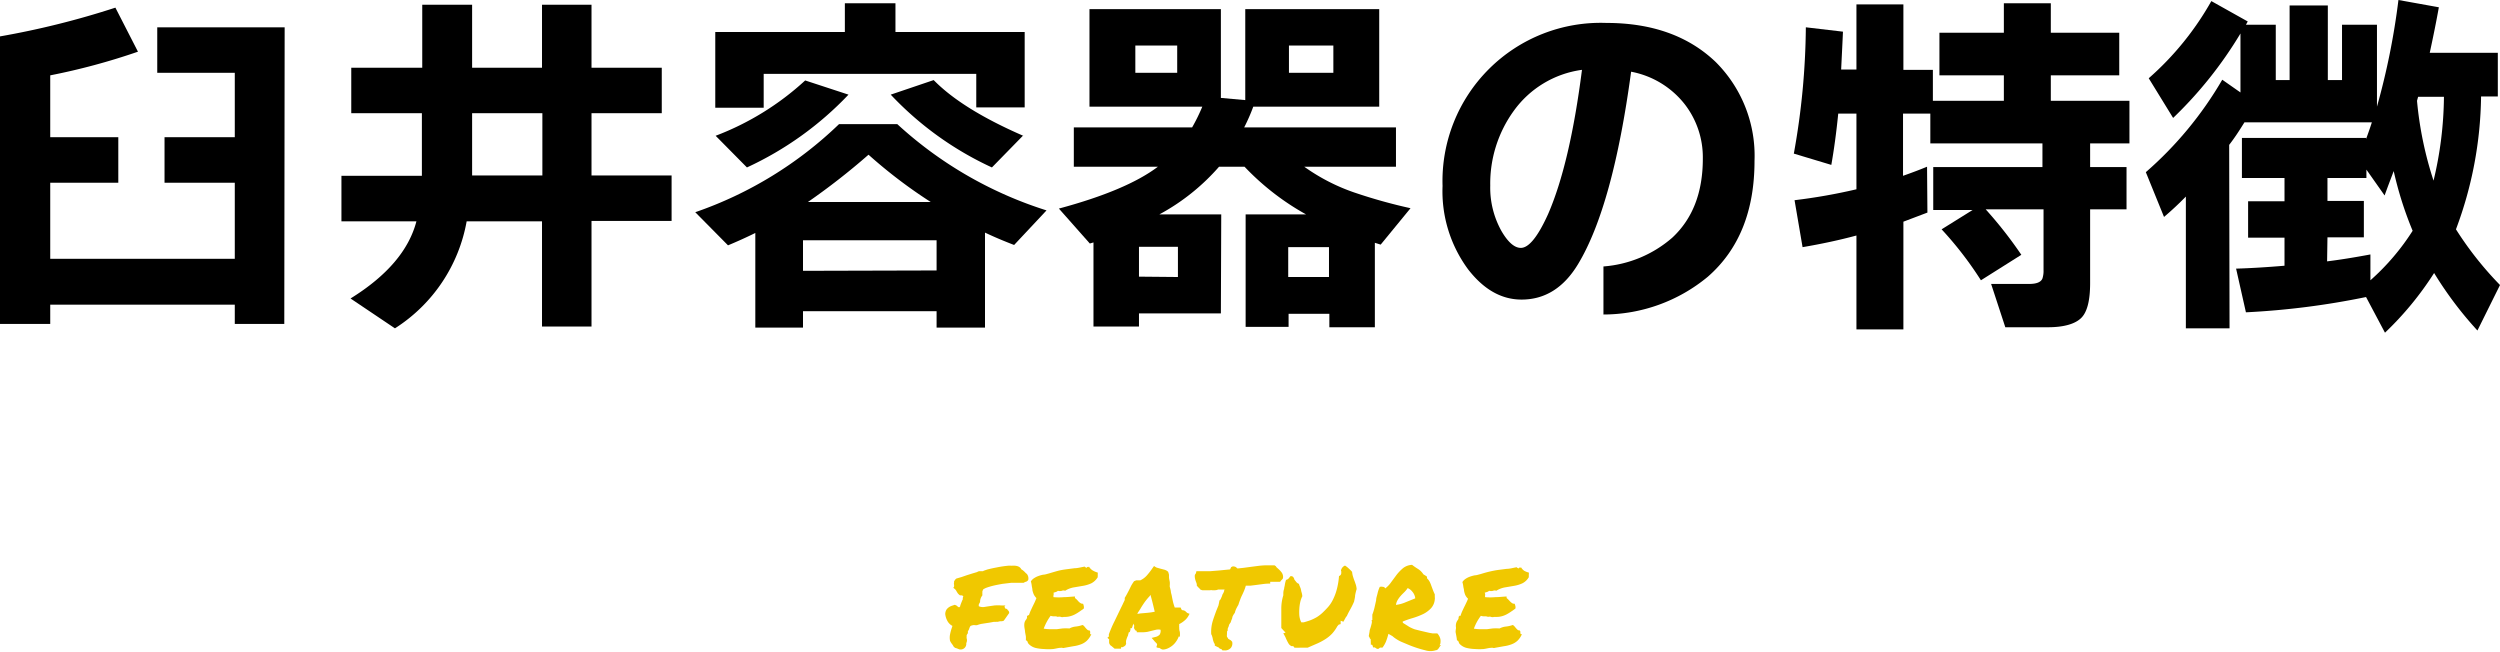
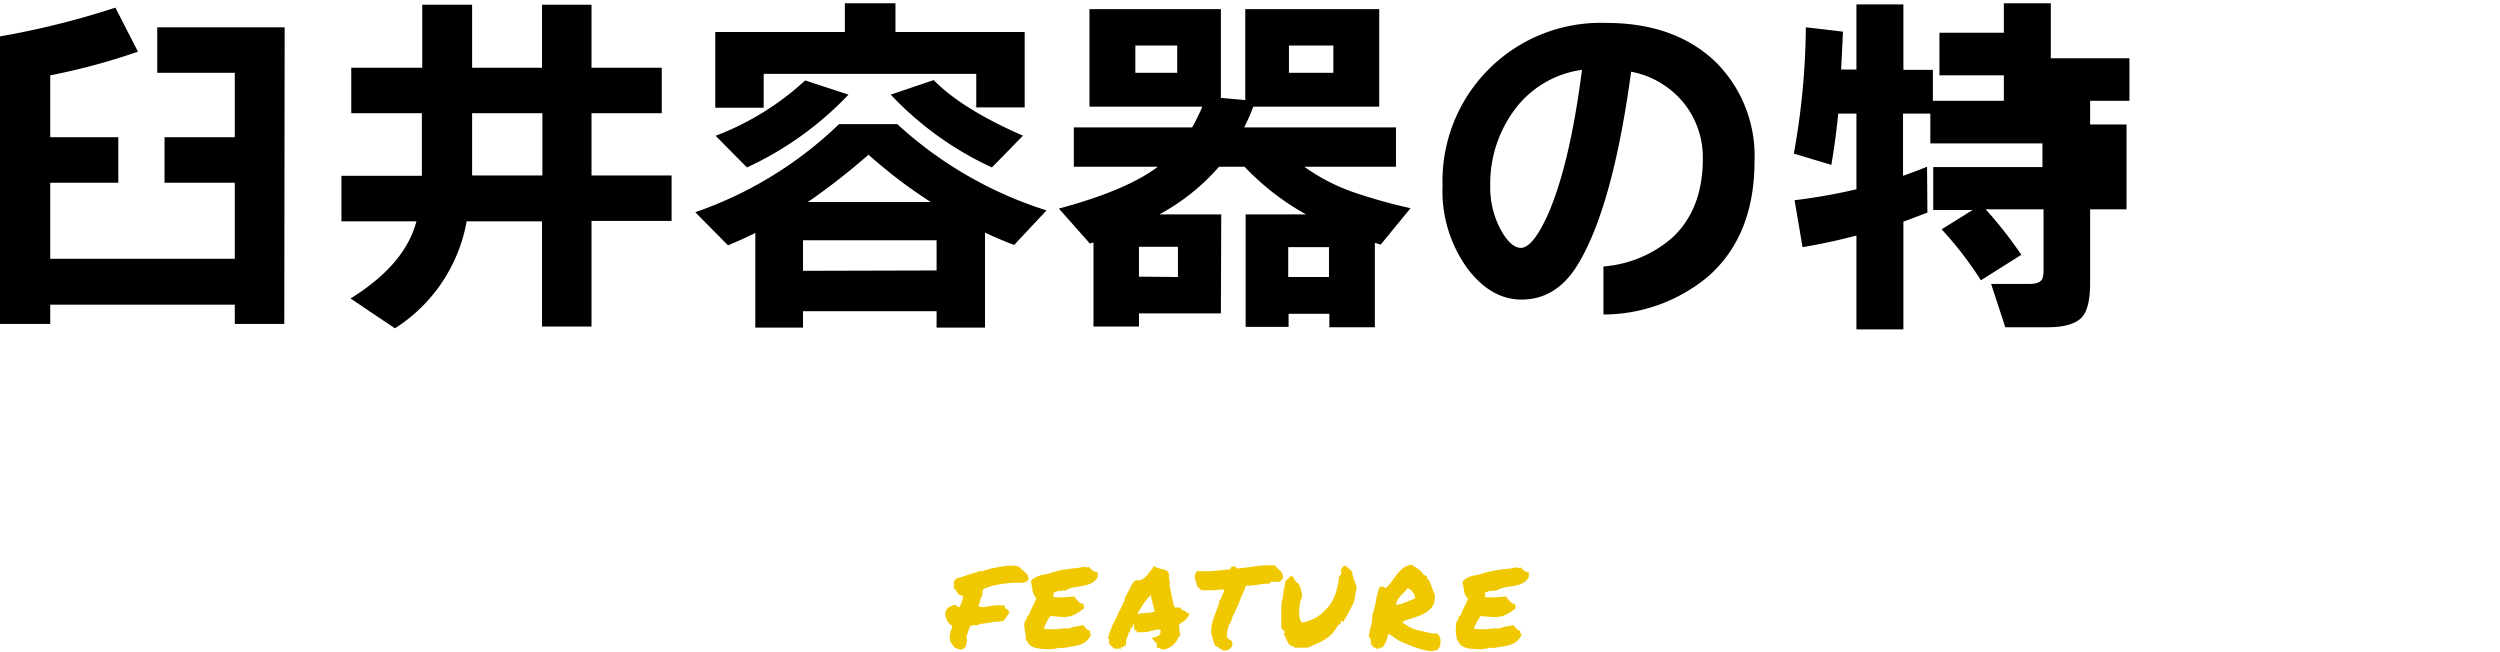
<svg xmlns="http://www.w3.org/2000/svg" viewBox="0 0 274.72 71.7">
  <defs>
    <style>.cls-1{fill:#f0c800;}</style>
  </defs>
  <title>title_recruit_2</title>
  <g id="Layer_2" data-name="Layer 2">
    <g id="TOPデータ">
      <path d="M31.24,35.6H25.8V33.48H5.52V35.6H0V4A92.06,92.06,0,0,0,12.68.84l2.48,4.84a71.94,71.94,0,0,1-9.64,2.6v6.8H13v5H5.52v8.36H25.8V20.08H18.08v-5H25.8V8H17.28v-5h14Z" />
      <path d="M51.28,24.32A17.6,17.6,0,0,1,43.4,36.08L38.52,32.8q6-3.72,7.24-8.48H37.52v-5h8.84c0-.91,0-1.6,0-2.08V12.44H38.6v-5h7.8V.52h5.48V7.44h7.68V.52H65V7.44h7.72v5H65v6.84h8.8v5H65V35.88H59.56V24.32Zm.6-6.68c0,.35,0,.89,0,1.64h7.72V12.44H51.88Z" />
      <path d="M108.24,36h-5.32v-1.8H88.24V36H83V25.6c-.91.45-1.92.91-3,1.36l-3.6-3.64a42.9,42.9,0,0,0,15.8-9.68H98.6A43.62,43.62,0,0,0,115,23.12l-3.56,3.8c-1.12-.43-2.19-.88-3.2-1.36Zm4.36-24.2h-5.32V8.12H83.92v3.72H78.6V3.52H92.84V.36H98.4V3.52h14.2Zm-19.36-1.4a36.39,36.39,0,0,1-11.16,8l-3.44-3.48a30.54,30.54,0,0,0,9.84-6.08Zm9.68,19.32V26.4H88.24v3.36Zm-14.2-7.52h13.56A53.92,53.92,0,0,1,95.44,17,74.86,74.86,0,0,1,88.72,22.24Zm23.72-7.32L109,18.4a35.84,35.84,0,0,1-11.12-8l4.72-1.6Q105.73,12,112.44,14.92Z" />
      <path d="M134.16,34.44h-9v1.44h-5V26.64l-.4.12-3.4-3.84q7.44-2,10.88-4.6H118V14h13a20.18,20.18,0,0,0,1.12-2.28H119.72V1h14.44v9.76l2.68.24V1h14.72V11.72H137.72a20.43,20.43,0,0,1-1,2.28H153.4v4.32H143.32a21.4,21.4,0,0,0,5.52,2.84A58.13,58.13,0,0,0,155,22.88l-3.28,4-.64-.2v9.28h-5V34.48h-4.48v1.44h-4.72V23.56h6.64a28.11,28.11,0,0,1-6.76-5.24h-2.8a23.53,23.53,0,0,1-6.56,5.24h6.8ZM129.36,8V5h-4.6V8Zm.08,22.44V27.12h-4.28V30.4Zm16.6,0V27.16h-4.48v3.28ZM146.52,8V5h-4.88V8Z" />
      <path d="M192.8,17.68q0,8.24-5.12,12.72a18,18,0,0,1-11.48,4.16V29.28a13,13,0,0,0,7.56-3.16q3.36-3.12,3.36-8.68a9.52,9.52,0,0,0-2-6,9.79,9.79,0,0,0-5.88-3.56q-2,14.81-5.84,21.16-2.35,3.88-6.2,3.88c-2.19,0-4.13-1.09-5.84-3.28a14.43,14.43,0,0,1-2.84-9.2,17.38,17.38,0,0,1,18-17.92q7.51,0,12,4.28A14.54,14.54,0,0,1,192.8,17.68Zm-19-10a11.06,11.06,0,0,0-7.44,4.48,13.62,13.62,0,0,0-2.6,8.24,9.76,9.76,0,0,0,1.24,5c.72,1.23,1.43,1.84,2.12,1.84q1.32,0,3-3.72Q172.52,18,173.84,7.68Z" />
-       <path d="M211.8,23.36q-1.4.53-2.64,1V36.2H204V25.88c-1.89.51-3.87.93-5.92,1.28L197.2,22A62.29,62.29,0,0,0,204,20.8V12.48h-2c-.21,2.11-.47,4-.76,5.64l-4.12-1.24A80.86,80.86,0,0,0,198.44,3l4.08.48c-.05,1.12-.12,2.51-.2,4.16H204V.48h5.16v7.2h3.24v3.4h7.8V8.28h-7.08V3.6h7.08V.36h5.16V3.6h7.52V8.28h-7.52v2.8H234v4.68h-4.32v2.6h4V23h-4v8.12c0,1.92-.33,3.2-1,3.84s-1.88,1-3.64,1h-4.68L218.8,31.2H223q1.2,0,1.44-.6a2.72,2.72,0,0,0,.12-.92V23H218.2A45.75,45.75,0,0,1,222.12,28l-4.44,2.8a39,39,0,0,0-4.32-5.6l3.4-2.12h-4.32V18.36h12v-2.6H212.12V12.48h-3v6.84c.91-.32,1.79-.65,2.64-1Z" />
-       <path d="M245,36.08h-4.8V21.6c-.75.77-1.55,1.52-2.4,2.24l-2-4.92a40.3,40.3,0,0,0,8.4-10.16l2,1.4V3.68a44.67,44.67,0,0,1-7.4,9.28L236.12,8.6A32.4,32.4,0,0,0,243,.12l4,2.24-.2.36h3.28V8.8h1.52V.6h4.2V8.8h1.56V2.72h3.84v9A78.67,78.67,0,0,0,263.56,0L268,.8c-.27,1.52-.61,3.2-1,5h7.48v4.8h-1.84a42.78,42.78,0,0,1-2.76,14.6,37.4,37.4,0,0,0,4.84,6.12l-2.48,5A40.6,40.6,0,0,1,267.48,30a35,35,0,0,1-5.4,6.56L260,32.64a86.26,86.26,0,0,1-13.2,1.68l-1.08-4.8c1.65-.05,3.43-.16,5.32-.32V26.12h-4v-4h4V19.56h-4.68v-4.4H260v.12c.24-.64.45-1.25.64-1.84h-14c-.48.77-1,1.6-1.68,2.48Zm10.72-7.36c1.31-.16,2.89-.41,4.76-.76V30.8a25.6,25.6,0,0,0,4.64-5.44,39.35,39.35,0,0,1-2.08-6.56c-.29.77-.64,1.67-1,2.68l-2-2.84v.92h-4.28v2.52h4v4h-4Zm11.68-8.8a40.57,40.57,0,0,0,1.16-9.28h-2.84l-.12.44A39.8,39.8,0,0,0,267.44,19.92Z" />
+       <path d="M211.8,23.36q-1.4.53-2.64,1V36.2H204V25.88c-1.89.51-3.87.93-5.92,1.28L197.2,22A62.29,62.29,0,0,0,204,20.8V12.48h-2c-.21,2.11-.47,4-.76,5.64l-4.12-1.24A80.86,80.86,0,0,0,198.44,3l4.08.48c-.05,1.12-.12,2.51-.2,4.16H204V.48h5.16v7.2h3.24v3.4h7.8V8.28h-7.08V3.6h7.08V.36h5.16V3.6h7.52h-7.52v2.8H234v4.68h-4.32v2.6h4V23h-4v8.12c0,1.92-.33,3.2-1,3.84s-1.88,1-3.64,1h-4.68L218.8,31.2H223q1.2,0,1.44-.6a2.72,2.72,0,0,0,.12-.92V23H218.2A45.75,45.75,0,0,1,222.12,28l-4.44,2.8a39,39,0,0,0-4.32-5.6l3.4-2.12h-4.32V18.36h12v-2.6H212.12V12.48h-3v6.84c.91-.32,1.79-.65,2.64-1Z" />
      <path class="cls-1" d="M106.18,70.67a.62.62,0,0,1-.78.68l-.2-.08a1.44,1.44,0,0,0-.23-.07l-.16-.12a1,1,0,0,0-.08-.14,1.3,1.3,0,0,0-.1-.15,1.81,1.81,0,0,1-.23-.37,1.75,1.75,0,0,1,0-.71,5.73,5.73,0,0,1,.14-.56l.06-.18.06-.19a1.33,1.33,0,0,1-.57-.58,2,2,0,0,1-.22-.73A1,1,0,0,1,104,67a1.15,1.15,0,0,1,.27-.27,1.37,1.37,0,0,1,.32-.16l.33-.11.19.08a1.17,1.17,0,0,0,.27.2.24.24,0,0,0,.14-.14q0-.09.06-.21a2.77,2.77,0,0,1,.1-.26,1.59,1.59,0,0,1,.12-.27.7.7,0,0,1,.06-.35.47.47,0,0,0-.22-.09l-.15,0a1.35,1.35,0,0,1-.24-.22l-.12-.19a1,1,0,0,0-.22-.3l-.15-.11.08-.14a.19.19,0,0,0,0-.08.26.26,0,0,0,0-.13.39.39,0,0,1,0-.22l0-.14.11-.18.13-.13.58-.17.58-.2.57-.18.57-.17a.51.51,0,0,1,.22-.09l.22,0,.16,0a.16.16,0,0,0,.11-.05l.41-.14c.24-.06.56-.14,1-.22a11.43,11.43,0,0,1,1.35-.2l.25,0a.38.38,0,0,0,.15,0h.14c.44,0,.72.14.84.4a1.34,1.34,0,0,1,.23.16,1.66,1.66,0,0,1,.19.18l.1.1.08.06a.78.78,0,0,1,.16.67.48.48,0,0,1-.34.22l-.16.09H112c-.24,0-.52,0-.85,0l-1,.12c-.33.06-.66.12-1,.2a7.42,7.42,0,0,0-.82.25l-.26.13a.79.79,0,0,0-.12.26l0,.18a.5.5,0,0,0,0,.12s0,.08,0,.13a1.12,1.12,0,0,0-.25.73,2.56,2.56,0,0,0-.14.26.66.66,0,0,0,0,.2,1.16,1.16,0,0,0,.53.09l.5-.08.7-.1a5.8,5.8,0,0,1,.74,0h.46l-.11.11.07.21.13.06.08,0,.07.13a.5.5,0,0,1,.11.1.58.58,0,0,1,.06.22l-.6.85-.2.06a1,1,0,0,0-.44.06l-.21,0a.75.75,0,0,1-.22,0l-.49.09-.4.06-.51.08a3.23,3.23,0,0,0-.47.14h-.21a.75.75,0,0,0-.24,0l-.22.06a.33.33,0,0,0-.11.13l-.06.14a.78.78,0,0,1-.16.33v.22a1.4,1.4,0,0,0-.14.23.66.66,0,0,1,0,.15.59.59,0,0,0,0,.08.29.29,0,0,0,0,.09A.68.68,0,0,1,106.18,70.67Z" />
      <path class="cls-1" d="M120.63,62.92a1,1,0,0,1,0,.16s0,.06,0,.09v.1a.64.64,0,0,0,0,.15,1.75,1.75,0,0,1-.71.68,3.48,3.48,0,0,1-.88.27l-1,.17a2.61,2.61,0,0,0-1,.38.4.4,0,0,0-.34,0,.86.86,0,0,1-.45,0,.54.54,0,0,1-.22.13l-.26.08a.59.59,0,0,1,0,.27.47.47,0,0,0,0,.22,6.24,6.24,0,0,0,1.14,0c.41,0,.82-.06,1.22-.07,0,0,0,.08,0,.09a.07.07,0,0,0,0,.08,1.68,1.68,0,0,1,.21.18l.2.22a1.18,1.18,0,0,0,.22.17.42.42,0,0,0,.25.05.73.73,0,0,1,.08.25.49.49,0,0,1,0,.29l-.47.33a4.94,4.94,0,0,1-.49.3,2.41,2.41,0,0,1-.55.21,2.06,2.06,0,0,1-.63.07H117a.19.19,0,0,1-.1,0,.48.48,0,0,1-.33,0,.49.49,0,0,0-.33,0,.74.74,0,0,0-.38-.06,1.27,1.27,0,0,1-.41-.06,5.67,5.67,0,0,0-.42.66,6.36,6.36,0,0,0-.34.75,4.41,4.41,0,0,0,.83.06l.62,0,.6-.08a6.18,6.18,0,0,1,.78,0,1.8,1.8,0,0,1,.69-.21,3.21,3.21,0,0,0,.74-.17.46.46,0,0,1,.21.16c.06.07.11.14.17.2a1.37,1.37,0,0,0,.17.17.26.26,0,0,0,.22.06.47.47,0,0,1,.08.14l0,.15a.33.33,0,0,0,0,.12.12.12,0,0,0,.13,0,2.29,2.29,0,0,1-.51.74,1.94,1.94,0,0,1-.65.39,3.69,3.69,0,0,1-.81.2l-1,.18a.32.32,0,0,1-.22,0,.66.66,0,0,0-.21,0c-.22,0-.49.09-.8.13a6,6,0,0,1-1,0,4.64,4.64,0,0,1-.93-.12,1.58,1.58,0,0,1-.71-.39.54.54,0,0,1-.16-.24.28.28,0,0,0-.2-.21,3.8,3.8,0,0,0,0-.43l-.09-.49c0-.17-.05-.34-.07-.51a1.66,1.66,0,0,1,0-.45.87.87,0,0,1,.19-.4.43.43,0,0,0,.09-.38.1.1,0,0,0,.09-.08s0-.06.12,0c.06-.17.12-.34.19-.5l.21-.45.22-.45c.07-.15.14-.32.21-.5a1.48,1.48,0,0,1-.3-.42,2.59,2.59,0,0,1-.14-.45c0-.16-.05-.31-.07-.47a2.84,2.84,0,0,0-.1-.49,1.13,1.13,0,0,1,.36-.36,2.2,2.2,0,0,1,.46-.23,3.49,3.49,0,0,1,.54-.15c.2,0,.4-.08.61-.13.4-.12.74-.22,1-.29s.61-.13.91-.17l.93-.12c.32,0,.69-.1,1.1-.18a.36.36,0,0,0,.25.13c0-.09.08-.11.14-.08s.07,0,.06-.08a1.4,1.4,0,0,0,.38.42A2.22,2.22,0,0,0,120.63,62.92Z" />
      <path class="cls-1" d="M129.53,69.94a2.05,2.05,0,0,1-.26.51,2.11,2.11,0,0,1-.39.45,2.23,2.23,0,0,1-.51.33,1.47,1.47,0,0,1-.58.15.6.6,0,0,1-.26-.1l-.14-.09-.08,0-.07,0-.17-.07.06-.2a.22.22,0,0,0,0-.18l-.17-.18-.09-.09-.07-.09-.25-.28.39-.1a.89.89,0,0,0,.49-.26.76.76,0,0,0,.1-.54,1.19,1.19,0,0,0-.49,0l-.41.1-.53.13a3.61,3.61,0,0,1-.59.05h-.22l-.22,0-.15,0q0-.16-.06-.18l-.06,0a1.15,1.15,0,0,1-.15-.2.42.42,0,0,1,0-.32.61.61,0,0,1-.08-.26,1.66,1.66,0,0,0-.14.37l-.06.14-.14,0a.1.1,0,0,0,0,.07.25.25,0,0,0,0,.08l-.07.25-.06.05-.06,0a2,2,0,0,1-.07.26c0,.09-.06.18-.09.25s-.09.25-.13.38a1.1,1.1,0,0,0,0,.36l-.06.16a.7.7,0,0,1-.16.14l-.18.09-.08,0-.08,0,0,.16-.18,0-.23,0-.15,0-.15,0-.25-.21a1.15,1.15,0,0,0-.2-.15.75.75,0,0,1-.15-.27l0-.16a.44.44,0,0,1,0-.14.19.19,0,0,0,0-.09l-.19-.18.16-.13,0-.25c.19-.5.4-1,.62-1.43l.68-1.41.23-.47c.07-.16.15-.31.22-.47a.31.31,0,0,1,0-.1.35.35,0,0,1,0-.13c.11-.17.19-.32.26-.45l.21-.4.24-.49a4.78,4.78,0,0,1,.31-.48l.24-.1.1,0,.13,0,.22,0a2.24,2.24,0,0,0,.72-.54,7.88,7.88,0,0,0,.63-.82l.15-.21.19.12a.64.64,0,0,0,.2.08l.28.08.5.13a1,1,0,0,1,.38.22,1.82,1.82,0,0,1,.1.35,2,2,0,0,0,0,.24c0,.16.05.33.08.5s0,.35,0,.55a5,5,0,0,1,.12.49c0,.16.07.33.1.49s.09.47.14.69a6.36,6.36,0,0,0,.19.62h.15l.15,0,.19,0,.16,0,.06.15c0,.05.06.1.14.15a.49.49,0,0,1,.28.08,1.07,1.07,0,0,1,.16.14.47.47,0,0,0,.12.09l.22.08-.12.22a1.78,1.78,0,0,1-.42.51,2.73,2.73,0,0,1-.6.4c0,.06,0,.12,0,.17a.59.59,0,0,0,0,.17c0,.16,0,.33.07.51a2.44,2.44,0,0,1,0,.54Zm-4.23-2.53.8-.07a7,7,0,0,0,.79-.12c-.07-.3-.14-.6-.22-.92s-.16-.63-.25-.94l-.08.14a6.54,6.54,0,0,0-.57.69c-.18.26-.33.49-.46.72l-.17.26c-.06.09-.12.18-.17.27l.17,0Z" />
      <path class="cls-1" d="M139.58,64.13a5.67,5.67,0,0,0-.79.05l-.83.11-.57.07-.49,0a4.86,4.86,0,0,1-.2.58c-.07.16-.14.32-.22.48a4.4,4.4,0,0,0-.21.5c-.07.18-.13.36-.19.55a5,5,0,0,0-.24.44,2.52,2.52,0,0,0-.15.44,1.68,1.68,0,0,0-.27.46c0,.16-.1.3-.13.42l-.06.18a.46.46,0,0,0-.1.14.18.18,0,0,1-.07.09.92.92,0,0,1-.1.32,1.21,1.21,0,0,0-.05.14.46.46,0,0,0,0,.1.2.2,0,0,1-.08.19.38.38,0,0,1,0,.15l0,.16a.92.92,0,0,0,0,.27.44.44,0,0,0,.08.11.37.37,0,0,1,.05.11l.13.08.17.1.14.15a.78.78,0,0,1-.14.67.86.86,0,0,1-.74.28h-.18a.36.36,0,0,1-.09-.12l-.19-.07a.29.29,0,0,1-.13-.12l-.31-.15-.13-.07v-.17a.85.85,0,0,1-.15-.3,1.67,1.67,0,0,1-.08-.32,1.82,1.82,0,0,0-.07-.25.53.53,0,0,0-.09-.2,4.14,4.14,0,0,1,.16-1.44c.12-.39.26-.77.39-1.13l.24-.59A6.4,6.4,0,0,0,134,66l.13-.15.17-.39c0-.1.09-.21.14-.31l.08-.2c0-.06,0-.12.07-.17h-.16l-.15,0-.16,0H134l-.14,0a.85.85,0,0,1-.35.08h-.3a.49.49,0,0,0-.23,0h-.63l-.22,0a.73.73,0,0,1-.25-.1,1,1,0,0,0-.23-.24l-.14-.18a1,1,0,0,0,0-.17,1.89,1.89,0,0,1-.06-.18,2.39,2.39,0,0,1-.11-.32,1.5,1.5,0,0,1-.05-.4.38.38,0,0,1,.06-.18.61.61,0,0,0,.07-.1l.05-.22.19,0H132c.31,0,.63,0,.95,0l1-.08.6-.06.62-.06.12-.25.14-.07a.57.57,0,0,1,.38.07l.18.15.65-.07.67-.09,1-.13a8.31,8.31,0,0,1,1-.06h.39l.35,0,.15.1a.61.61,0,0,0,.12.16l.17.15a2.59,2.59,0,0,1,.35.38.83.83,0,0,1,.14.64.69.69,0,0,1-.18.21l-.13.17h-.15l-.16,0-.15,0-.11,0-.13,0h-.39Z" />
      <path class="cls-1" d="M148.58,62.84a2.54,2.54,0,0,0,.11.55c.05.16.1.31.16.46s.09.27.14.4a2.58,2.58,0,0,1,.09.48,5.44,5.44,0,0,0-.17.7c0,.21-.07.44-.11.67a8.59,8.59,0,0,1-.45.91c-.15.27-.26.49-.35.69a.76.76,0,0,0-.13.17l-.11.2-.07.13a.54.54,0,0,1-.07.12l-.3-.11,0,.37-.21.06-.15.17a4.21,4.21,0,0,1-.58.82,3.93,3.93,0,0,1-.7.58,6.56,6.56,0,0,1-.88.48l-1.1.48-.43,0-.35,0a6.51,6.51,0,0,1-.69,0,.27.27,0,0,0-.13-.16.37.37,0,0,0-.16,0,.72.72,0,0,1-.37-.34c-.09-.15-.17-.32-.25-.49a2.09,2.09,0,0,0-.14-.3l-.16-.29.25-.07-.33-.35a.27.27,0,0,0-.07-.08l-.07-.08,0-.24c0-.67,0-1.29,0-1.85a4.93,4.93,0,0,1,.22-1.5v-.16q0-.33.09-.54c0-.14.05-.27.07-.4a3.31,3.31,0,0,1,.14-.6.52.52,0,0,0,.3-.17l.18-.23a.35.35,0,0,1,.28.06.66.66,0,0,1,.14.24c0,.08.11.18.19.29a.66.66,0,0,0,.33.25,1.13,1.13,0,0,0,.08.24l.11.27A4.71,4.71,0,0,1,143,65a2.11,2.11,0,0,1,.11.52,2.75,2.75,0,0,0-.23.65,4.54,4.54,0,0,0-.1.74,5.58,5.58,0,0,0,0,.71,2.51,2.51,0,0,0,.13.58l.09.19.25,0c.29-.08.55-.16.79-.25a5.22,5.22,0,0,0,.67-.33,4.19,4.19,0,0,0,.59-.45c.18-.17.38-.37.58-.59a3.54,3.54,0,0,0,.54-.77,5.92,5.92,0,0,0,.38-.9,7,7,0,0,0,.23-.93,7.39,7.39,0,0,0,.11-.87.35.35,0,0,0,.25-.36l0-.16a.18.18,0,0,1,0-.2.72.72,0,0,1,.41-.43,2.36,2.36,0,0,1,.42.33A3.73,3.73,0,0,1,148.58,62.84Z" />
      <path class="cls-1" d="M152.57,69.65a7.21,7.21,0,0,1-.28.88,3,3,0,0,1-.37.63c-.13,0-.22,0-.27,0l-.16.13a.3.3,0,0,1-.19,0l-.1-.06-.11-.08a.53.53,0,0,0-.2,0,1.42,1.42,0,0,0-.07-.22c0-.07-.09-.1-.19-.08a.42.42,0,0,0,0-.19.54.54,0,0,0,0-.15l0-.13a.34.34,0,0,1,0-.17c-.05,0-.09,0-.11-.1a2.12,2.12,0,0,0-.11-.21l.09-.5c0-.15.07-.3.11-.44s.08-.27.11-.41a.69.69,0,0,0,0-.42s.06,0,.08,0a.78.78,0,0,0,0-.18,1.55,1.55,0,0,0,0-.22,1,1,0,0,0,0-.18,5.81,5.81,0,0,0,.24-.78l.18-.8c0-.27.11-.53.16-.78a3.6,3.6,0,0,1,.24-.7.76.76,0,0,1,.36,0c.13,0,.21.1.24.17a3,3,0,0,0,.67-.71l.6-.81a5,5,0,0,1,.68-.7,1.72,1.72,0,0,1,1-.37,7.31,7.31,0,0,0,.65.45,1.85,1.85,0,0,1,.59.59l.2.12.2.14v.18a1.48,1.48,0,0,1,.29.37,3.17,3.17,0,0,1,.19.46l.18.48a4.89,4.89,0,0,0,.2.46.32.32,0,0,0,0,.13.23.23,0,0,0,0,.11l0,.11a.43.43,0,0,1,0,.16,1.66,1.66,0,0,1-.41,1,3,3,0,0,1-.9.66,8,8,0,0,1-1.13.43,10.59,10.59,0,0,0-1.09.38s0,.06,0,.06.05,0,0,.07l.56.35a2.56,2.56,0,0,0,.39.22,3.52,3.52,0,0,0,.39.16l.59.15.6.14.39.09.35.06.53,0a1.23,1.23,0,0,1,.22.31,1.09,1.09,0,0,1,.13.37,1.38,1.38,0,0,1,0,.35.46.46,0,0,1-.1.27.05.05,0,0,0,.06,0h.11a.67.67,0,0,0-.14.15l-.12.18a.64.64,0,0,1-.13.15.4.4,0,0,1-.21.08,1.89,1.89,0,0,1-1.14,0,12.46,12.46,0,0,1-1.74-.56l-.86-.36a3.74,3.74,0,0,1-.57-.31,3,3,0,0,1-.44-.33Zm2.1-5a3,3,0,0,1-.36.43c-.13.13-.26.25-.38.39a3,3,0,0,0-.33.44,1.44,1.44,0,0,0-.2.56,3.75,3.75,0,0,0,1.06-.29l1.06-.43a1.33,1.33,0,0,0-.32-.73A1.25,1.25,0,0,0,154.67,64.62Z" />
      <path class="cls-1" d="M168,62.92a.42.42,0,0,1,0,.16s0,.06,0,.09a.31.31,0,0,0,0,.1.64.64,0,0,0,0,.15,1.69,1.69,0,0,1-.71.68,3.53,3.53,0,0,1-.87.27l-1,.17a2.66,2.66,0,0,0-1,.38.4.4,0,0,0-.34,0,.86.86,0,0,1-.45,0,.54.54,0,0,1-.22.13l-.26.08a.49.49,0,0,1,.05.27.46.46,0,0,0,0,.22,6.14,6.14,0,0,0,1.13,0c.42,0,.83-.06,1.23-.07,0,0,0,.08,0,.09s0,0,0,.08a1.62,1.62,0,0,1,.2.18l.21.22a1.57,1.57,0,0,0,.21.17.44.44,0,0,0,.26.05,1.83,1.83,0,0,1,.08.25.59.59,0,0,1,0,.29l-.47.33a4.94,4.94,0,0,1-.49.3,2.52,2.52,0,0,1-.54.21,2.13,2.13,0,0,1-.64.07h-.11a.21.21,0,0,1-.09,0,.48.48,0,0,1-.33,0,.48.48,0,0,0-.33,0,.8.8,0,0,0-.39-.06,1.2,1.2,0,0,1-.4-.06,5.74,5.74,0,0,0-.43.66,6.36,6.36,0,0,0-.34.75,4.46,4.46,0,0,0,.83.06l.62,0,.6-.08a6.18,6.18,0,0,1,.78,0,1.85,1.85,0,0,1,.7-.21,3.34,3.34,0,0,0,.74-.17.49.49,0,0,1,.2.16l.17.2a1.37,1.37,0,0,0,.17.17.28.28,0,0,0,.22.06.32.32,0,0,1,.08.14s0,.1,0,.15a.22.22,0,0,0,.05.12s.06,0,.12,0a2.13,2.13,0,0,1-.5.74,2,2,0,0,1-.66.39,3.69,3.69,0,0,1-.81.2l-1,.18a.32.32,0,0,1-.22,0,.6.6,0,0,0-.2,0c-.23,0-.5.09-.81.13a6,6,0,0,1-.95,0,4.54,4.54,0,0,1-.92-.12,1.56,1.56,0,0,1-.72-.39.45.45,0,0,1-.15-.24.3.3,0,0,0-.2-.21,4,4,0,0,0-.06-.43l-.09-.49A4.43,4.43,0,0,1,160,69a1.34,1.34,0,0,1,0-.45,1,1,0,0,1,.18-.4.47.47,0,0,0,.1-.38.1.1,0,0,0,.08-.08s0-.06.12,0c.06-.17.12-.34.19-.5l.21-.45c.08-.15.15-.3.22-.45a4.68,4.68,0,0,0,.22-.5,1.34,1.34,0,0,1-.31-.42,2.54,2.54,0,0,1-.13-.45c0-.16-.06-.31-.08-.47a2.84,2.84,0,0,0-.1-.49,1.23,1.23,0,0,1,.36-.36,2.2,2.2,0,0,1,.46-.23,4.26,4.26,0,0,1,.54-.15c.2,0,.4-.08.62-.13.39-.12.74-.22,1.05-.29s.61-.13.9-.17l.93-.12c.33,0,.69-.1,1.1-.18a.36.36,0,0,0,.25.13c0-.09.09-.11.14-.08s.08,0,.07-.08a1.25,1.25,0,0,0,.37.42A2.09,2.09,0,0,0,168,62.92Z" />
    </g>
  </g>
</svg>